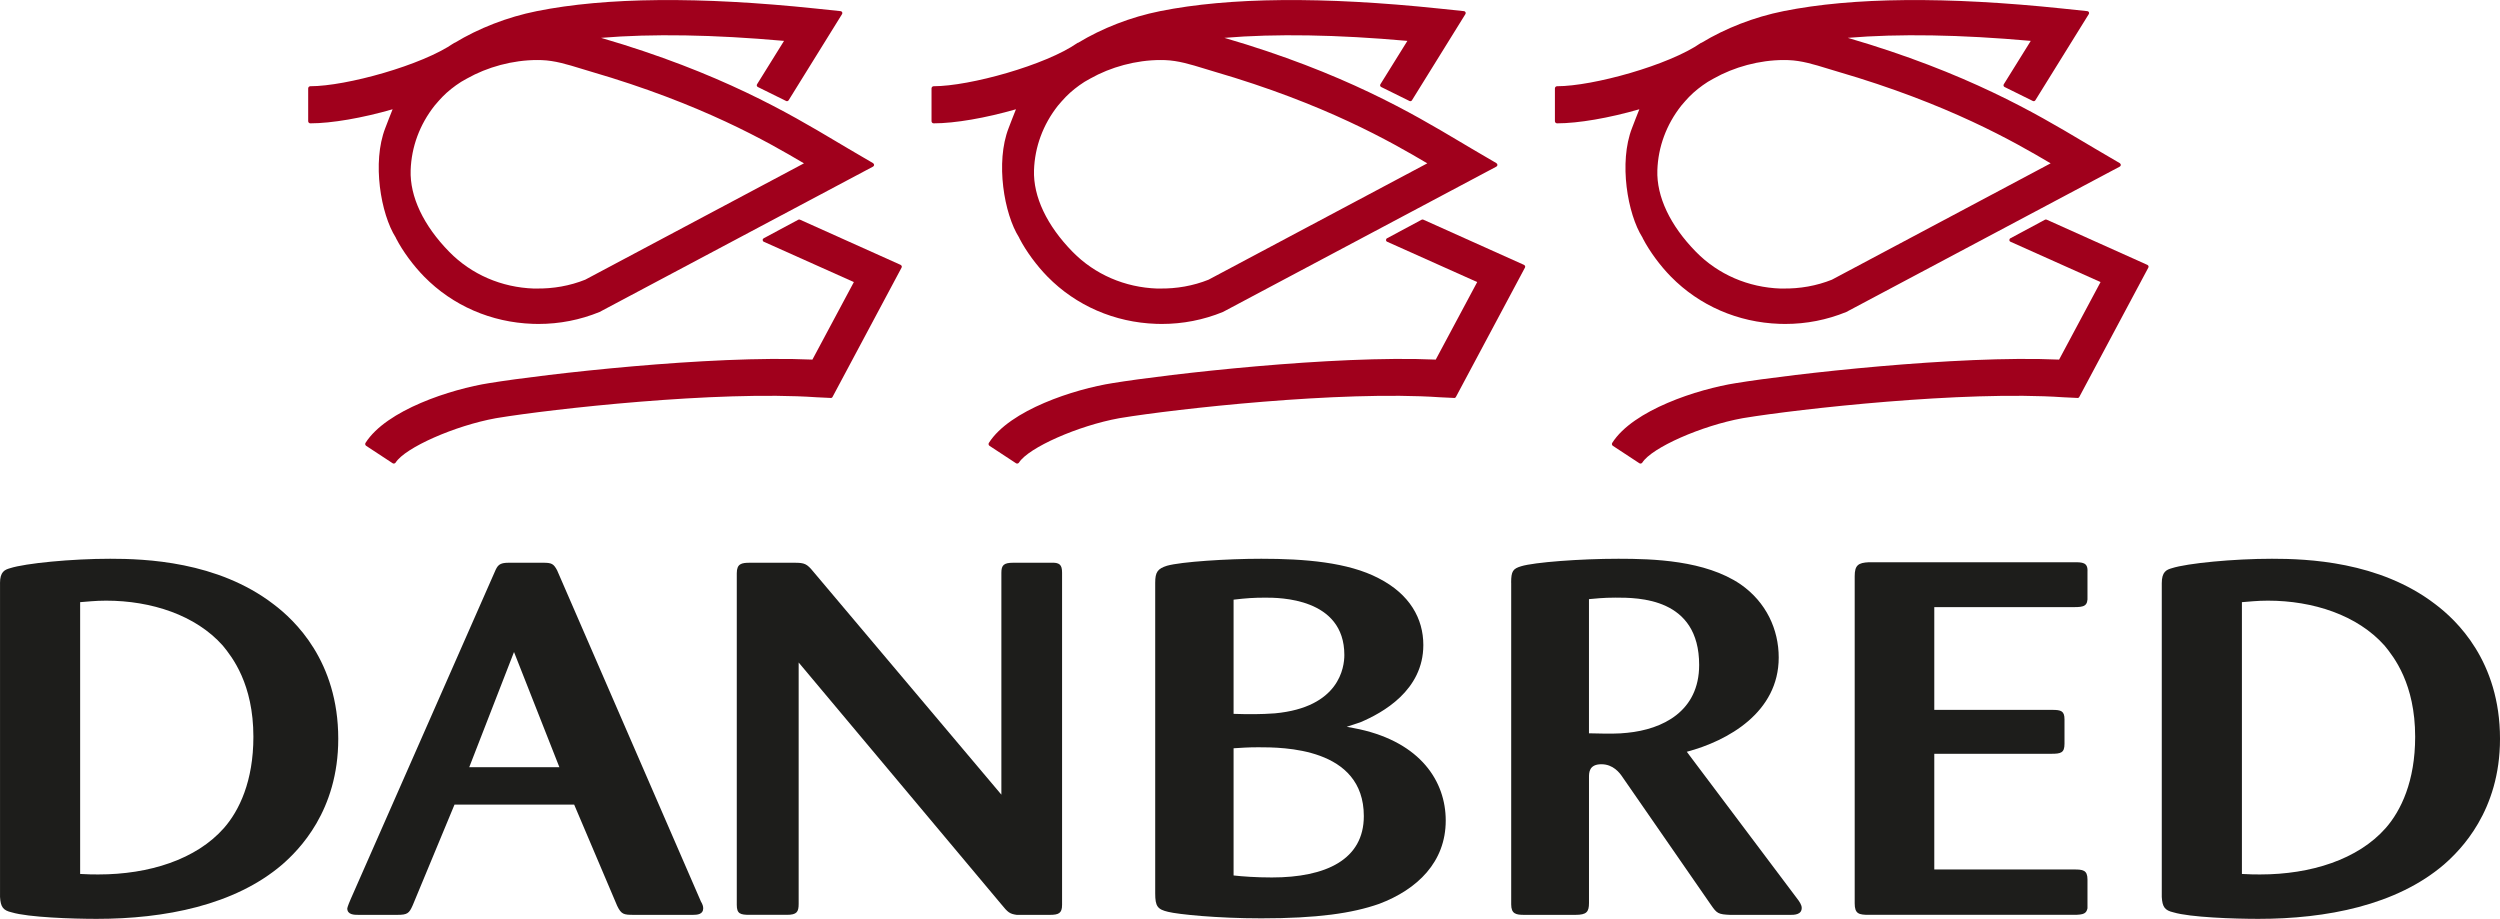
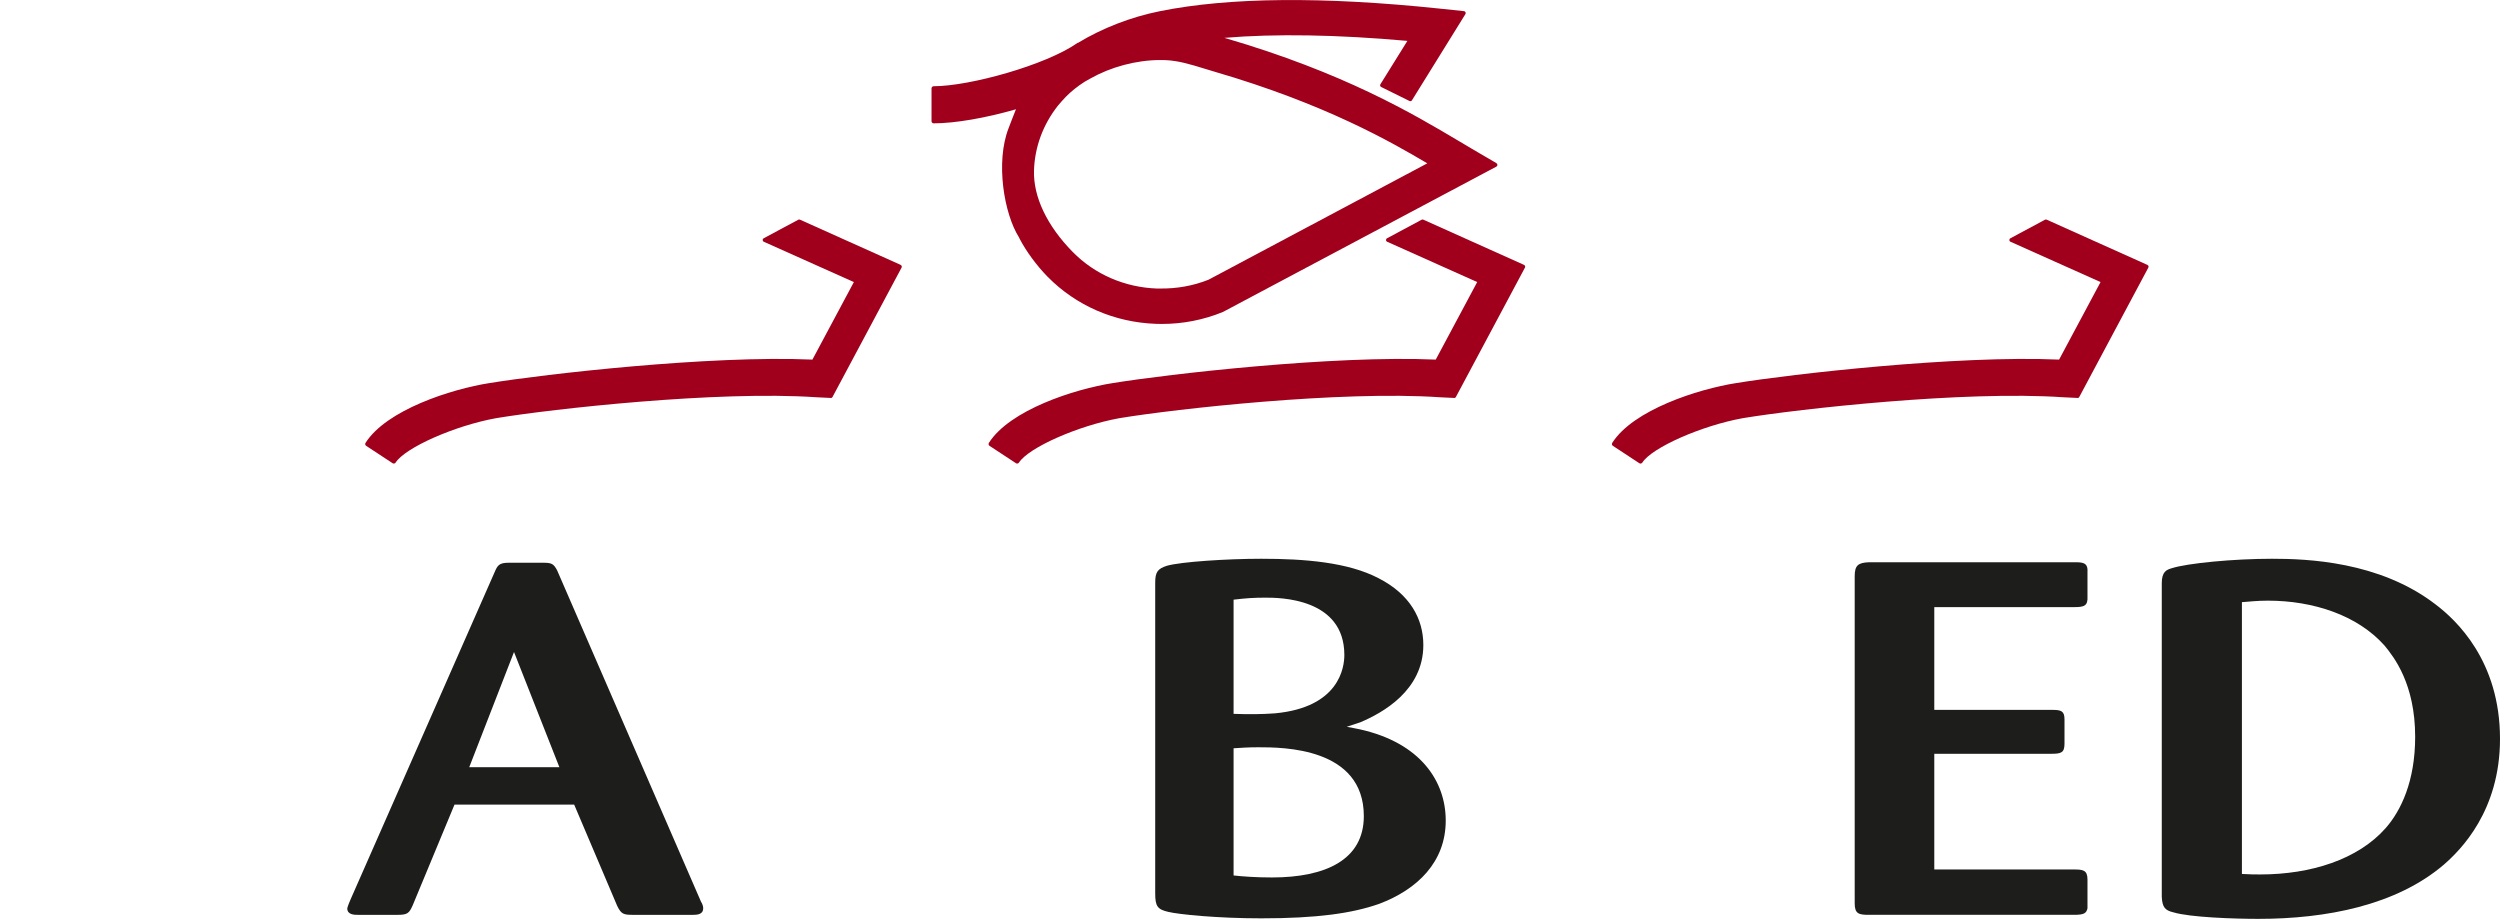
<svg xmlns="http://www.w3.org/2000/svg" id="Laag_1" data-name="Laag 1" viewBox="0 0 948.62 348.65">
  <defs>
    <style>
      .cls-1 {
        fill: #1d1d1b;
      }

      .cls-1, .cls-2 {
        stroke-width: 0px;
      }

      .cls-2 {
        fill: #a0001c;
      }
    </style>
  </defs>
-   <path class="cls-1" d="M0,221.29c0-4.35,1.79-5.11,3.8-5.68,5.81-1.89,23.48-3.59,38.01-3.59,13.19,0,40.7.94,61.94,17.22,8.05,6.05,24.6,21.57,24.6,51.1,0,27.44-14.98,42.2-21.24,47.69-18.11,15.52-44.72,20.63-70.43,20.63-9.17,0-25.94-.57-32.2-2.46-3.35-.75-4.25-2.08-4.47-5.86v-119.03ZM30.41,331.62c3.13.19,5.14.19,6.93.19,19.23,0,37.12-5.68,47.63-17.6,5.81-6.62,11.18-17.79,11.18-34.63,0-20.06-8.05-30.28-11.63-34.63-10.28-11.54-27.06-17.03-44.27-17.03-4.25,0-6.93.38-9.84.57v103.14Z" />
  <path class="cls-1" d="M217.85,305.31h-45.39l-15.87,38.23c-1.34,3.03-2.02,3.6-5.81,3.6h-14.76c-1.56,0-4.25,0-4.25-2.46,0-.38,1.12-3.22,1.34-3.6l54.56-123.95c1.11-2.65,1.79-3.6,5.37-3.6h12.97c3.35,0,4.02.38,5.37,2.84l54.56,125.66c.67,1.13.89,1.89.89,2.65,0,2.27-2.24,2.46-3.8,2.46h-22.58c-3.8,0-4.7-.19-6.26-3.41l-16.32-38.42ZM212.26,291.12l-17.22-43.72-16.99,43.72h34.21Z" />
-   <path class="cls-1" d="M379.97,301.53v-84.21c0-2.84.89-3.79,4.47-3.79h14.09c3.58-.19,4.47.76,4.47,3.79v126.04c0,3.22-1.34,3.78-4.7,3.78h-12.52c-2.68-.38-3.35-.95-5.81-3.98l-76.92-91.78v91.59c0,3.03-.67,4.16-4.47,4.16h-14.09c-3.58,0-4.92-.38-4.92-3.78v-125.85c0-3.59,1.79-3.97,4.92-3.97h16.99c3.8,0,4.69.38,7.16,3.41l71.33,84.59Z" />
  <path class="cls-1" d="M438.34,221.1c0-3.97.89-5.3,4.47-6.43,5.36-1.51,22.81-2.65,35.78-2.65,16.54,0,32.87,1.32,44.5,7.38,11.85,6.06,16.99,15.33,16.99,25.35,0,17.22-15.43,25.74-23.93,29.33-1.79.57-3.35,1.13-5.14,1.7,1.79.38,3.36.57,4.92.95,23.03,5.11,32.65,19.68,32.65,34.63,0,15.71-10.73,26.12-25.27,31.61-10.29,3.6-23.48,5.49-44.72,5.49-16.77,0-31.53-1.51-35.33-2.46-4.02-.94-4.92-2.08-4.92-7v-117.9ZM468.08,270.87c5.81.19,10.28.19,15.65-.19,24.6-2.27,26.38-17.6,26.38-22.14,0-21.76-24.82-21.76-29.96-21.76-4.47,0-7.16.19-12.07.76v43.34ZM468.08,332.19c3.35.38,8.5.76,14.54.76,20.57,0,34.88-6.81,34.88-23.28,0-26.12-30.85-26.12-40.03-26.12-4.02,0-6.26.19-9.39.38v48.26Z" />
-   <path class="cls-1" d="M573.4,221.1c0-4.35.67-5.3,3.8-6.24,4.92-1.51,22.36-2.84,36.9-2.84,13.2,0,32.87.57,46.29,9.65,9.84,6.81,14.54,17.22,14.54,27.82,0,20.81-19.23,31.6-34.88,35.77l41.82,55.64c.89,1.14,1.79,2.46,1.79,3.6,0,2.65-2.91,2.65-4.47,2.65h-22.58c-4.7-.19-5.14-.57-7.38-3.79l-33.54-48.45c-1.12-1.7-3.58-4.92-8.05-4.92-4.7,0-4.7,3.22-4.7,4.92v47.69c0,3.41-.89,4.54-5.14,4.54h-19.46c-3.13,0-4.92-.38-4.92-3.98v-122.06ZM602.92,278.25c8.27.19,10.96.19,14.54-.19,13.41-1.32,27.28-8.13,27.28-25.74,0-25.55-23.03-25.55-31.75-25.55-4.69,0-7.82.38-10.06.57v50.9Z" />
  <path class="cls-1" d="M733.96,286.01v43.91h52.99c3.35,0,5.14.19,5.14,3.78v10.97c-.44,1.9-1.34,2.46-5.14,2.46h-77.82c-3.8,0-5.37-.38-5.37-4.35v-124.14c0-4.16,1.34-5.11,5.37-5.3h77.82c3.13,0,5.37,0,5.14,3.6v9.27c.23,3.79-1.34,4.16-5.14,4.16h-52.99v38.99h44.72c3.35,0,4.69.38,4.69,3.6v9.27c0,3.4-1.34,3.79-4.92,3.79h-44.5Z" />
  <path class="cls-1" d="M820.28,221.29c0-4.35,1.79-5.11,3.8-5.68,5.81-1.89,23.48-3.59,38.01-3.59,13.19,0,40.7.94,61.94,17.22,8.05,6.05,24.59,21.57,24.59,51.1,0,27.44-14.98,42.2-21.24,47.69-18.11,15.52-44.72,20.63-70.43,20.63-9.17,0-25.94-.57-32.2-2.46-3.36-.75-4.25-2.08-4.47-5.86v-119.03ZM850.69,331.62c3.13.19,5.14.19,6.93.19,19.23,0,37.12-5.68,47.63-17.6,5.81-6.62,11.18-17.79,11.18-34.63,0-20.06-8.05-30.28-11.63-34.63-10.29-11.54-27.06-17.03-44.27-17.03-4.25,0-6.93.38-9.84.57v103.14Z" />
-   <path class="cls-2" d="M331.31,61.92l-9.21-5.39c-1.63-.96-3.32-1.96-5.09-3.02-17.36-10.32-43.59-25.93-88.94-39.15,19.36-1.62,42.69-1.23,69.43,1.15l-10.24,16.47c-.11.17-.14.38-.08.58.06.2.19.36.38.45l10.74,5.31c.33.17.73.05.94-.27l20.29-32.72c.13-.21.14-.48.03-.7-.11-.23-.33-.38-.58-.4l-9.44-.99c-44.06-4.61-79.66-4.28-105.84.98-11.23,2.25-22.08,6.52-31.14,12.01-.06.03-.14,0-.2.04-12.1,8.47-41.02,16.45-54.6,16.45-.46,0-.82.37-.82.82v12.44c0,.45.36.82.82.82,8.08,0,19.7-2.02,31.22-5.34-.97,2.35-1.85,4.75-2.79,7.15-5.05,12.96-1.72,32.58,3.98,41.53.06.14.12.28.18.41,2.52,4.84,6.49,10.23,10.61,14.42,10.81,11.01,25.44,17.37,41.21,17.91l2.16.04c8,0,15.77-1.52,23.17-4.54l103.79-55.17c.23-.12.38-.36.39-.62,0-.26-.13-.51-.36-.64M222.11,106.11c-5.89,2.36-12.2,3.47-18.64,3.37-.15,0-.86.01-.86.01-12.31-.42-23.72-5.35-32.12-13.91-9.8-9.98-15.01-20.99-14.67-30.99.3-8.87,3.42-17.31,9.06-24.48.45-.57.95-1.12,1.44-1.67l.24-.27c.43-.48.87-.96,1.31-1.42,2.04-2.09,4.44-3.99,7.1-5.69.74-.41,1.48-.82,2.18-1.24,7.78-4.39,17.36-7.04,26.73-7.04.55,0,1.1,0,1.66.03,4.99.17,9.78,1.65,14.87,3.21,1.27.4,2.54.79,3.81,1.15,42.13,12.27,67.08,26.68,80.84,34.81l-82.96,44.13Z" />
  <path class="cls-2" d="M341.76,100.51l-38.21-17.16c-.21-.09-.44-.09-.64.02l-13.14,7.05c-.24.13-.39.39-.38.67.01.28.17.53.43.64l34.18,15.3-15.73,29.42c-38.78-1.72-101.89,5.54-122.53,8.91,0,0-.01,0-.02,0-14.56,2.28-39.1,10.21-47.02,22.69-.24.38-.13.88.24,1.12l10.04,6.6c.13.09.29.13.45.13.06,0,.12,0,.17-.02.22-.05.4-.18.52-.36,3.6-5.66,22.44-14,38.03-16.83.01,0,.01,0,.02,0l.59-.1c20.45-3.37,83.35-10.44,121.07-7.85l5.22.25c.33.1.67-.05.84-.35l26.21-49.1c.09-.18.11-.39.05-.58-.07-.19-.21-.35-.39-.43" />
  <path class="cls-2" d="M567.84,61.92l-9.21-5.39c-1.62-.96-3.32-1.96-5.09-3.02-17.36-10.32-43.59-25.93-88.94-39.15,19.36-1.62,42.69-1.23,69.43,1.15l-10.24,16.47c-.11.17-.14.38-.08.58.06.2.19.36.38.45l10.74,5.31c.33.17.74.05.94-.27l20.29-32.72c.13-.21.14-.48.03-.7-.11-.23-.33-.38-.57-.4l-9.45-.99c-44.06-4.61-79.66-4.28-105.84.98-11.23,2.25-22.08,6.52-31.14,12.01-.06.03-.14,0-.2.04-12.1,8.47-41.02,16.45-54.6,16.45-.46,0-.82.37-.82.82v12.44c0,.45.36.82.82.82,8.08,0,19.7-2.02,31.22-5.34-.97,2.35-1.85,4.75-2.79,7.15-5.05,12.96-1.72,32.58,3.98,41.53.06.14.12.28.18.41,2.52,4.84,6.49,10.23,10.6,14.42,10.81,11.01,25.45,17.37,41.21,17.91l2.16.04c8,0,15.77-1.52,23.18-4.54l103.79-55.17c.23-.12.38-.36.38-.62,0-.26-.13-.51-.36-.64M458.64,106.11c-5.89,2.36-12.2,3.47-18.64,3.37-.15,0-.86.01-.86.01-12.31-.42-23.72-5.35-32.12-13.91-9.8-9.98-15-20.99-14.67-30.99.3-8.87,3.42-17.31,9.06-24.48.46-.57.95-1.12,1.44-1.67l.25-.27c.43-.48.87-.96,1.31-1.42,2.04-2.09,4.44-3.99,7.09-5.69.74-.41,1.48-.82,2.18-1.24,7.78-4.39,17.36-7.04,26.73-7.04.55,0,1.1,0,1.66.03,4.99.17,9.78,1.65,14.87,3.21,1.27.4,2.54.79,3.8,1.15,42.13,12.27,67.08,26.68,80.84,34.81l-82.96,44.13Z" />
  <path class="cls-2" d="M578.29,100.51l-38.21-17.16c-.21-.09-.44-.09-.64.02l-13.14,7.05c-.25.13-.39.39-.38.67,0,.28.17.53.43.64l34.17,15.3-15.73,29.42c-38.78-1.72-101.89,5.54-122.52,8.91,0,0-.02,0-.02,0-14.56,2.28-39.1,10.21-47.02,22.69-.24.38-.13.88.24,1.12l10.04,6.6c.13.09.29.13.45.13.06,0,.12,0,.17-.02.22-.05.4-.18.52-.36,3.6-5.66,22.43-14,38.03-16.83,0,0,.01,0,.02,0l.59-.1c20.45-3.37,83.36-10.44,121.07-7.85l5.23.25c.33.1.67-.05.84-.35l26.21-49.1c.1-.18.12-.39.05-.58-.07-.19-.2-.35-.39-.43" />
-   <path class="cls-2" d="M804.37,61.92l-9.2-5.39c-1.63-.96-3.32-1.96-5.09-3.02-17.36-10.32-43.59-25.93-88.94-39.15,19.36-1.62,42.69-1.23,69.43,1.15l-10.24,16.47c-.11.17-.14.38-.08.58.06.2.19.36.38.45l10.74,5.31c.33.17.74.05.94-.27l20.29-32.72c.13-.21.14-.48.03-.7-.11-.23-.32-.38-.57-.4l-9.44-.99c-44.06-4.61-79.67-4.28-105.84.98-11.23,2.25-22.08,6.52-31.14,12.01-.07.03-.14,0-.2.04-12.1,8.47-41.02,16.45-54.61,16.45-.45,0-.82.37-.82.82v12.44c0,.45.37.82.82.82,8.09,0,19.7-2.02,31.22-5.34-.97,2.35-1.85,4.75-2.79,7.15-5.05,12.96-1.72,32.58,3.98,41.53.06.14.12.28.18.41,2.53,4.84,6.49,10.23,10.61,14.42,10.81,11.01,25.44,17.37,41.21,17.91l2.16.04c8,0,15.77-1.52,23.17-4.54l103.79-55.17c.23-.12.38-.36.38-.62,0-.26-.13-.51-.36-.64M695.17,106.11c-5.89,2.36-12.21,3.47-18.64,3.37-.15,0-.86.01-.86.01-12.31-.42-23.72-5.35-32.12-13.91-9.8-9.98-15.01-20.99-14.67-30.99.3-8.87,3.42-17.31,9.06-24.48.45-.57.95-1.12,1.44-1.67l.24-.27c.43-.48.87-.96,1.31-1.42,2.04-2.09,4.44-3.99,7.09-5.69.74-.41,1.48-.82,2.18-1.24,7.78-4.39,17.36-7.04,26.73-7.04.55,0,1.1,0,1.66.03,5,.17,9.79,1.65,14.87,3.21,1.27.4,2.54.79,3.81,1.15,42.13,12.27,67.08,26.68,80.84,34.81l-82.96,44.13Z" />
  <path class="cls-2" d="M814.82,100.51l-38.21-17.16c-.21-.09-.44-.09-.64.02l-13.14,7.05c-.25.13-.39.39-.38.67,0,.28.17.53.43.64l34.17,15.3-15.73,29.42c-38.78-1.72-101.89,5.54-122.52,8.91,0,0-.02,0-.02,0-14.56,2.28-39.1,10.21-47.02,22.69-.24.38-.13.88.24,1.12l10.04,6.6c.13.09.29.13.45.13.06,0,.12,0,.17-.02.22-.05.4-.18.52-.36,3.59-5.66,22.43-14,38.03-16.83.01,0,.01,0,.02,0l.59-.1c20.46-3.37,83.36-10.44,121.08-7.85l5.23.25c.33.1.67-.05.84-.35l26.21-49.1c.1-.18.12-.39.05-.58-.06-.19-.2-.35-.39-.43" />
</svg>